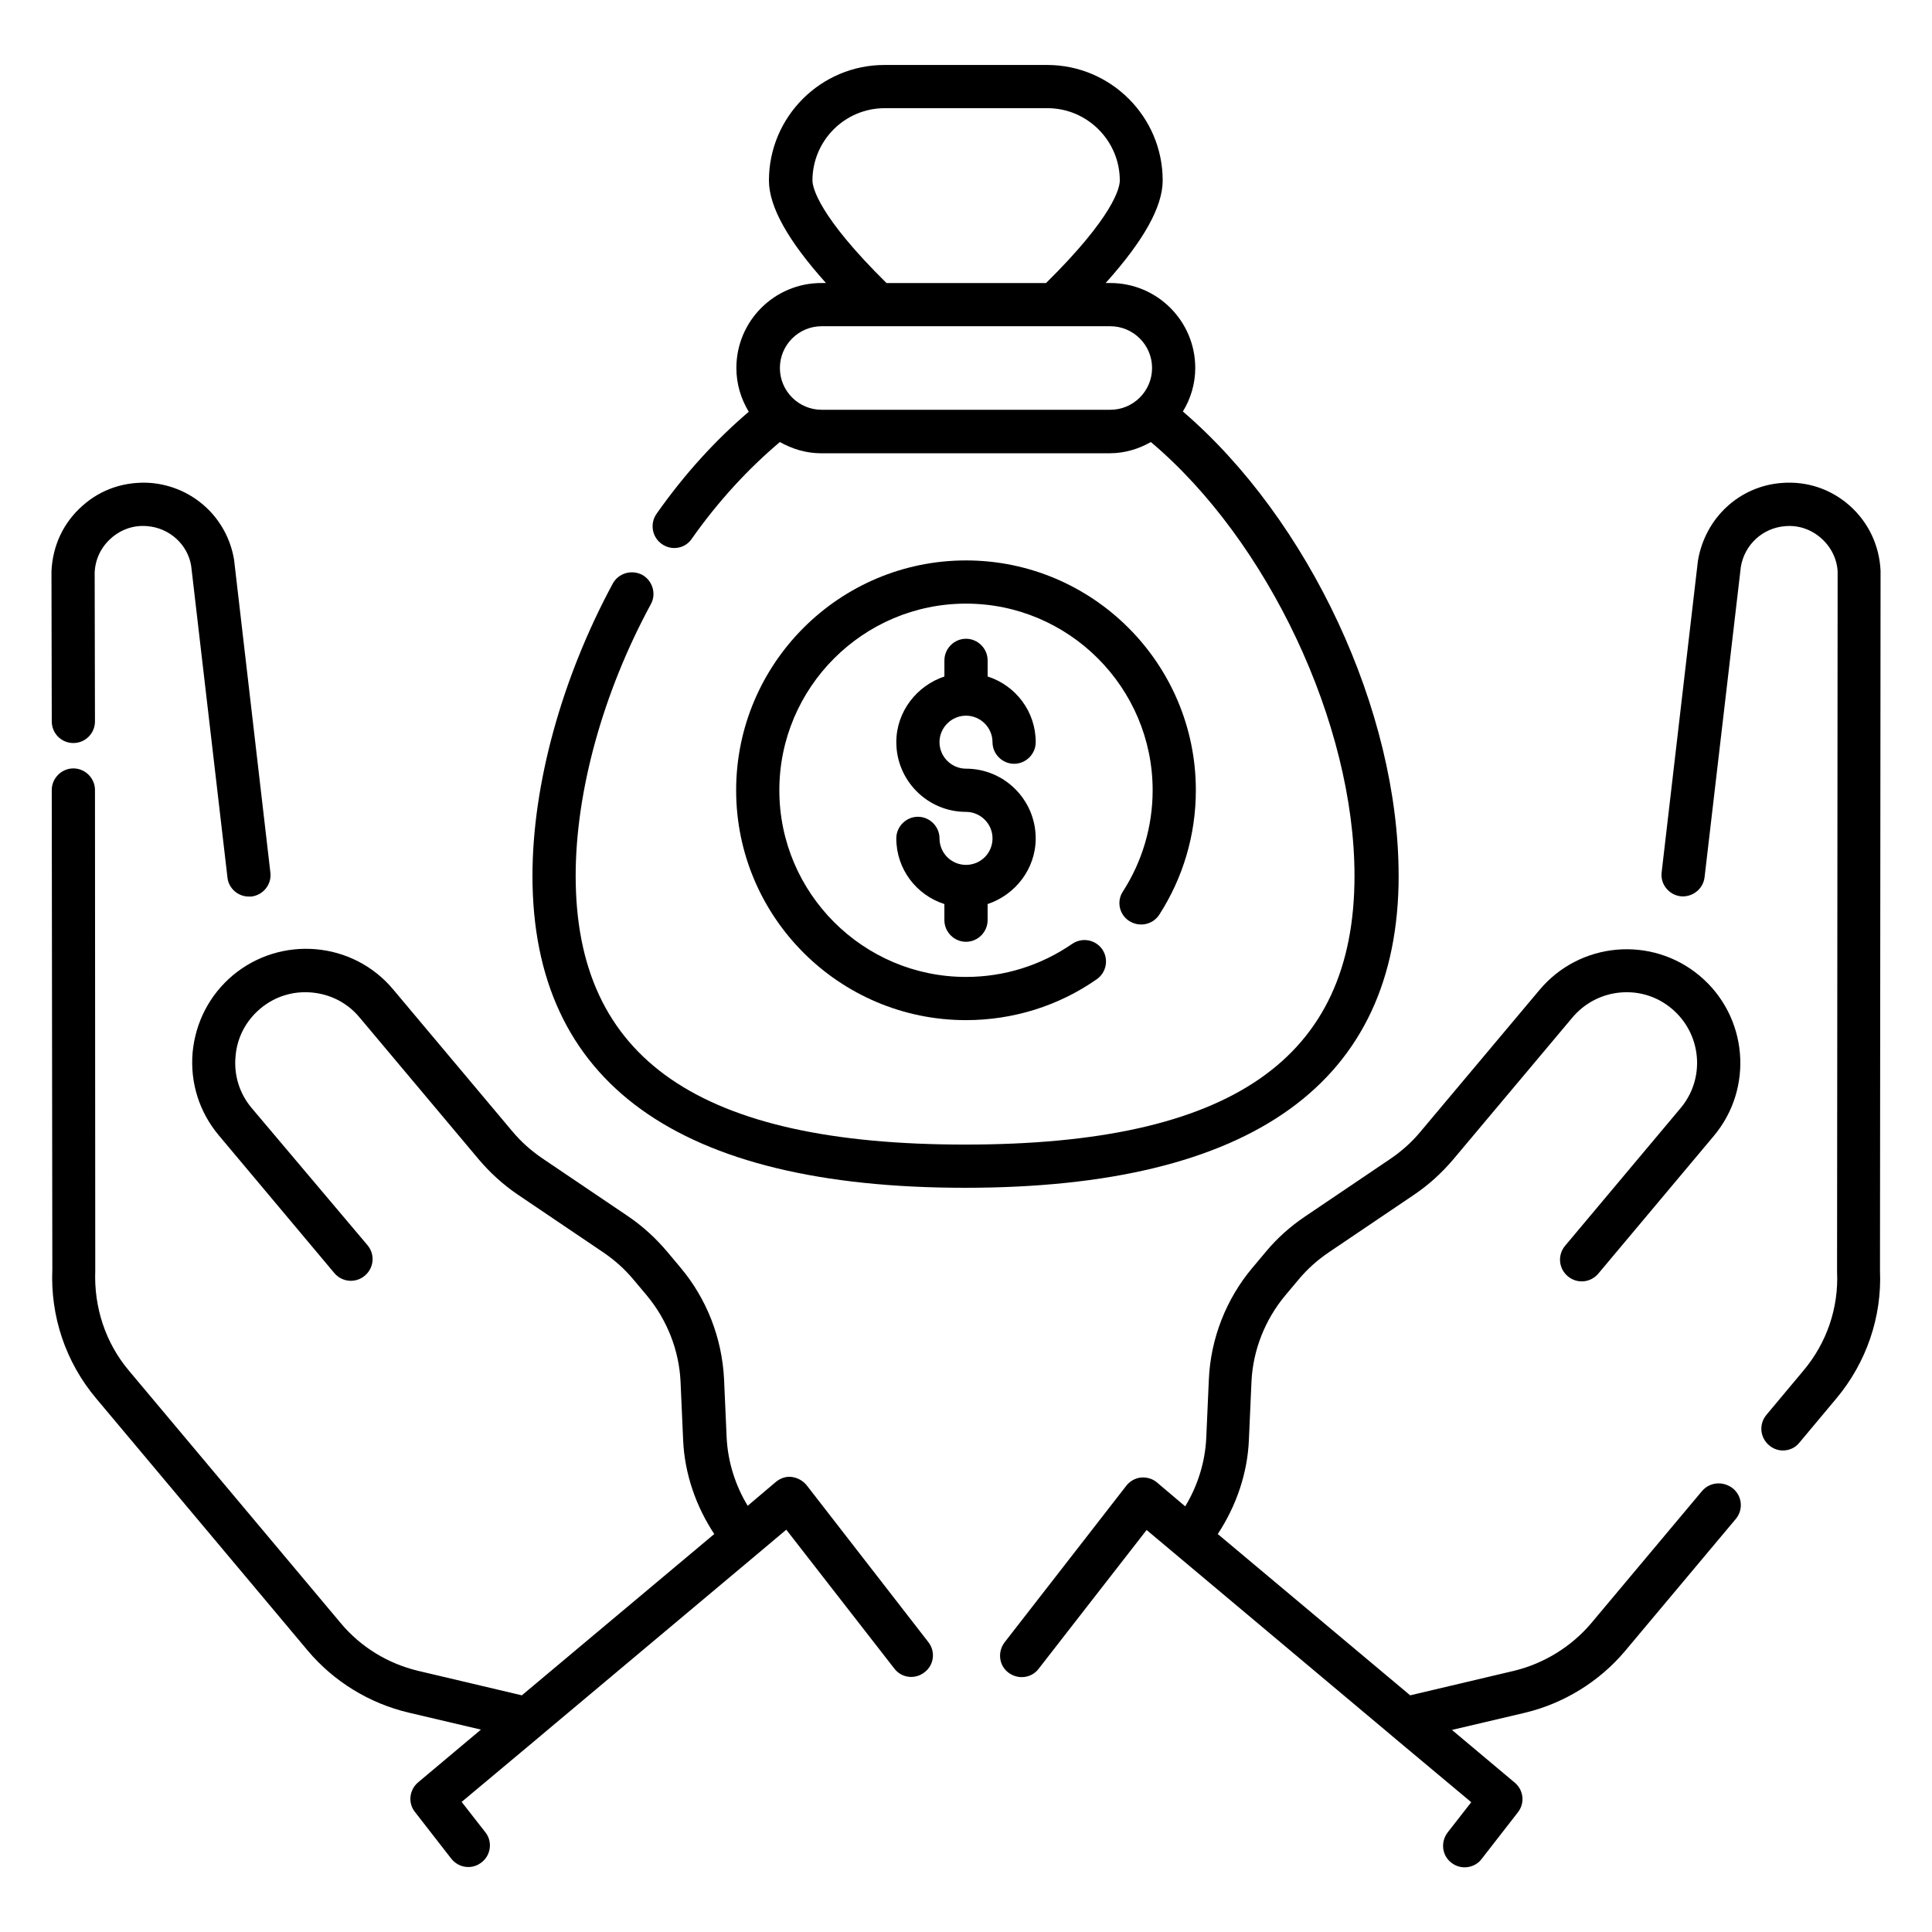
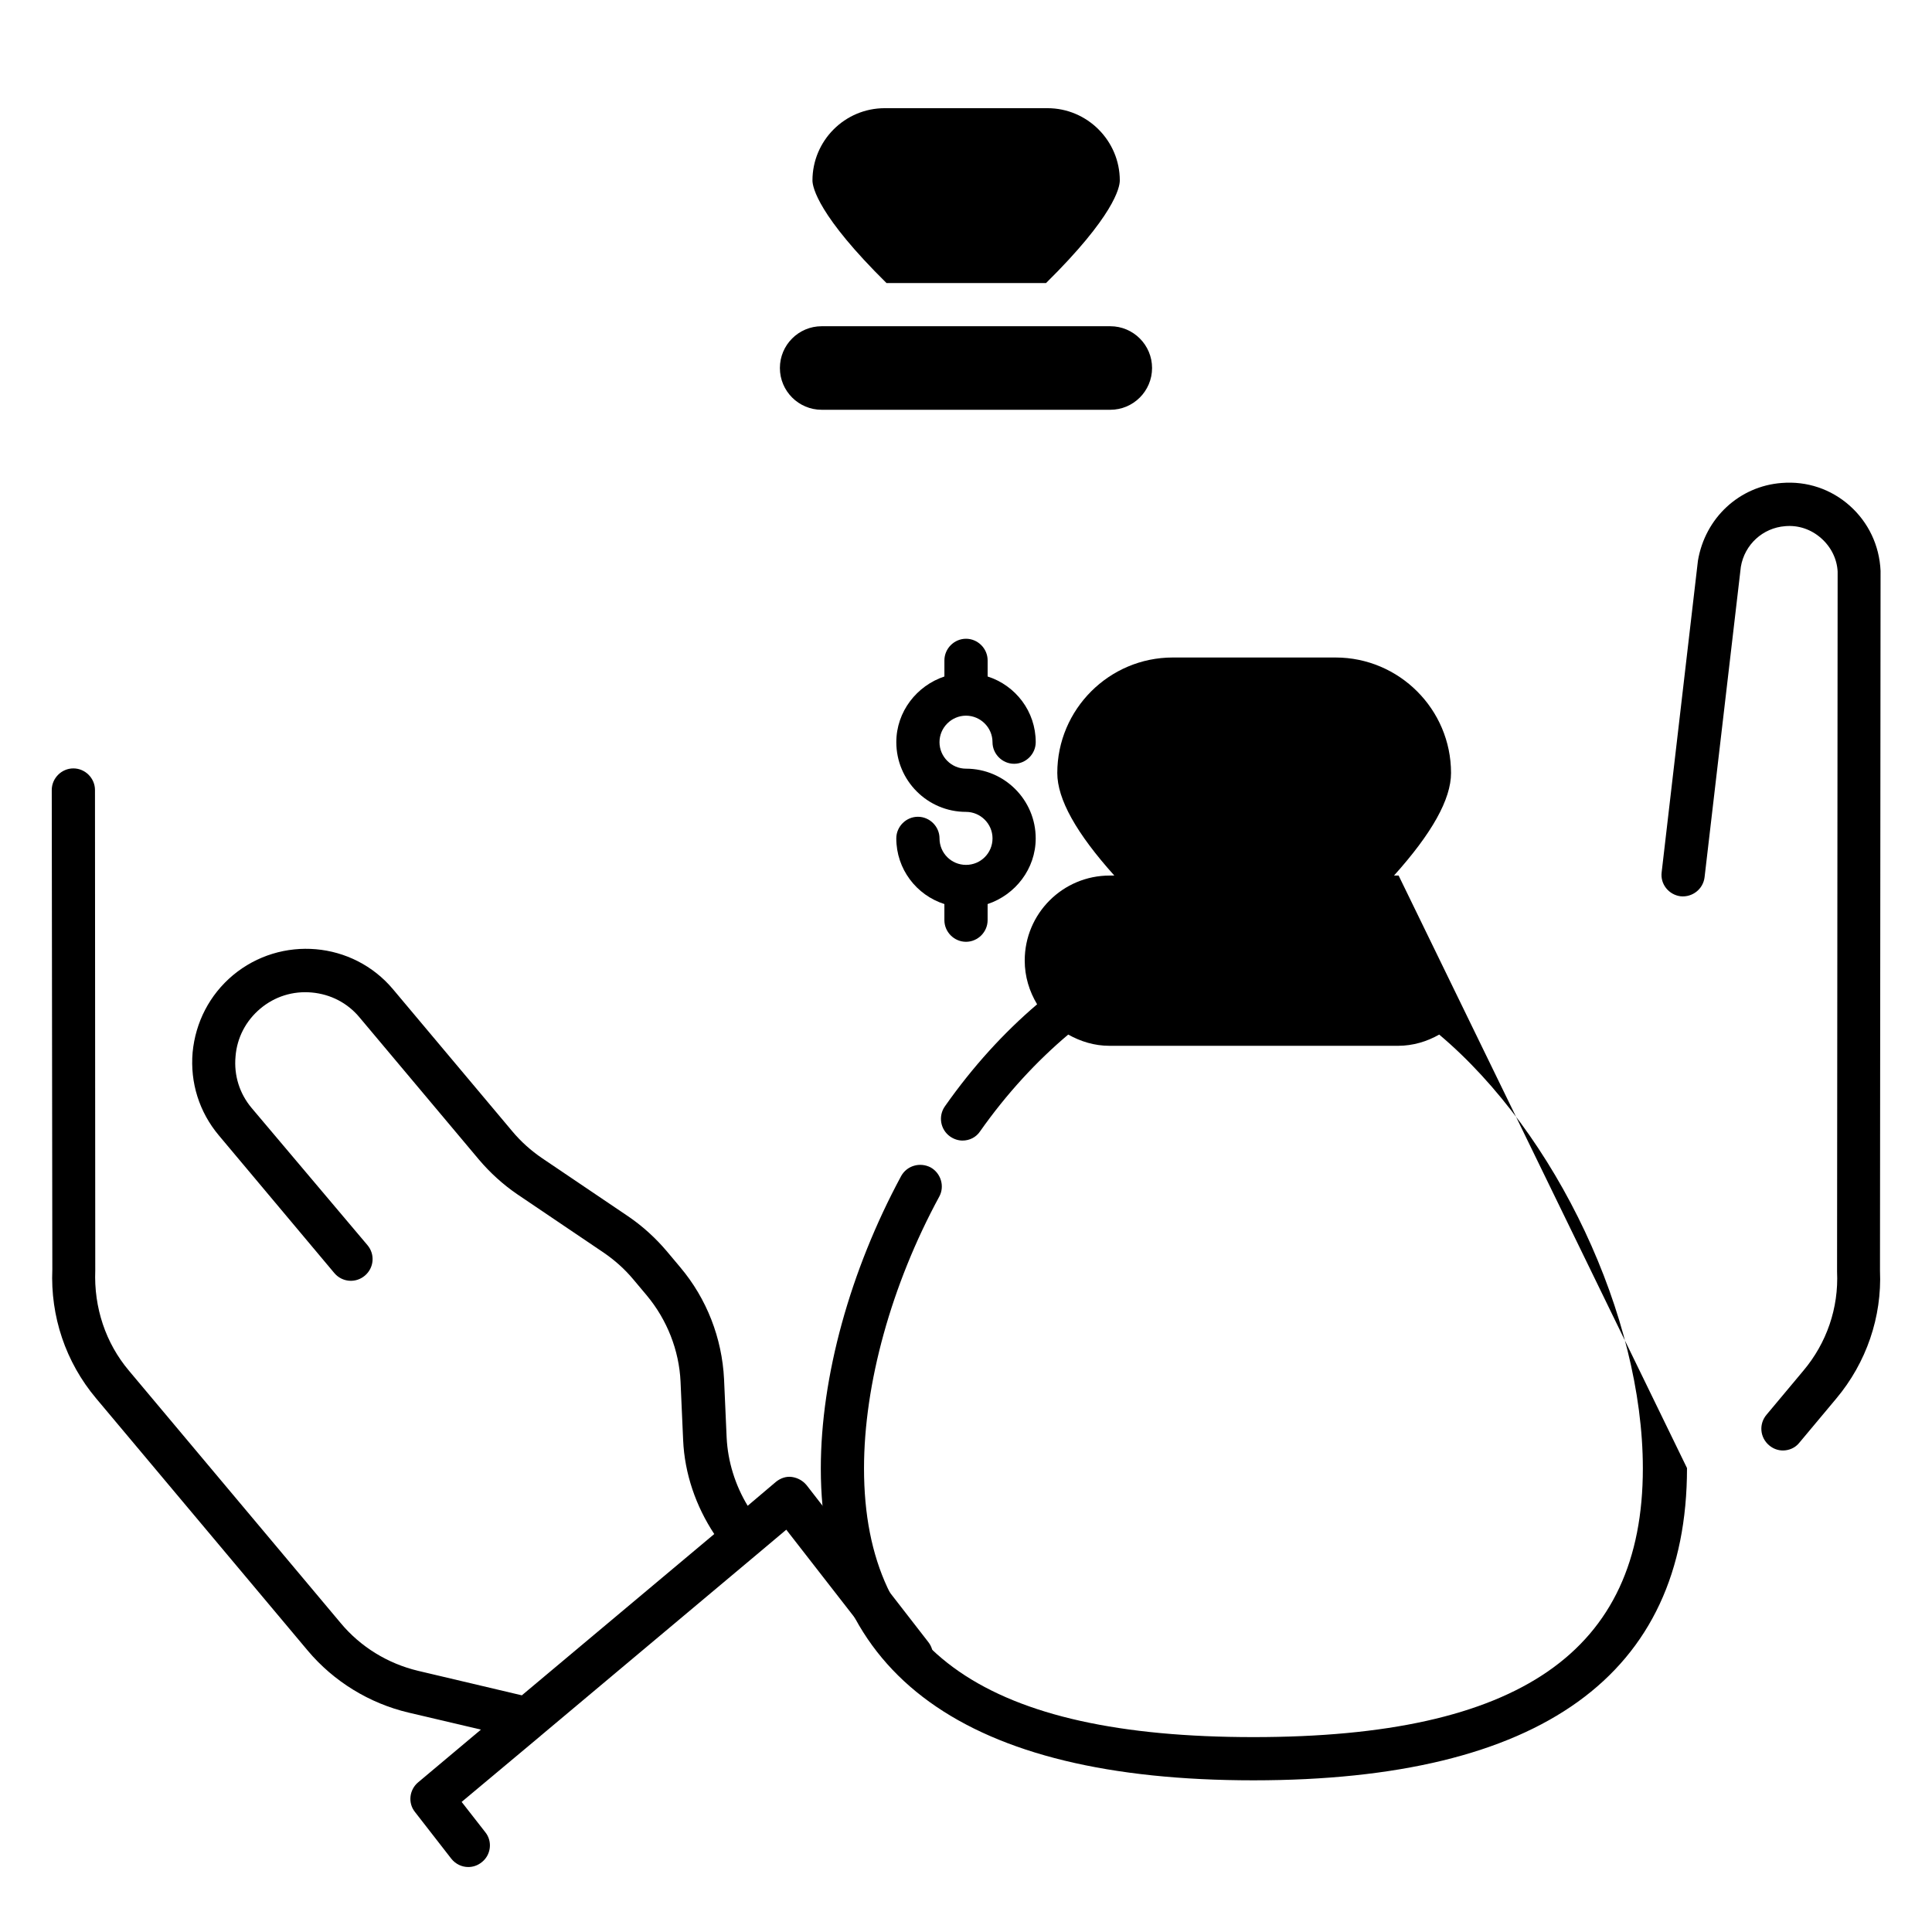
<svg xmlns="http://www.w3.org/2000/svg" fill="#000000" width="800px" height="800px" version="1.1" viewBox="144 144 512 512">
  <g>
    <path d="m634.2 278.02c-4.961-4.426-11.375-6.566-18.016-6.031-11.223 0.84-20.305 9.238-22.215 20.609l-9.617 82.594c-0.383 3.129 1.91 5.953 5.039 6.336 3.129 0.305 5.953-1.91 6.336-5.039l9.617-82.289c0.992-5.879 5.801-10.305 11.754-10.762 3.512-0.305 6.871 0.84 9.543 3.207s4.199 5.574 4.352 8.855l-0.152 185.49c0.457 9.617-2.75 18.93-8.93 26.258l-9.77 11.68c-2.062 2.441-1.754 6.031 0.688 8.09 1.07 0.918 2.367 1.375 3.664 1.375 1.602 0 3.281-0.688 4.352-2.062l9.77-11.68c8.016-9.543 12.137-21.68 11.602-33.895l0.152-185.49c-0.309-6.711-3.207-12.82-8.168-17.246z" />
-     <path d="m595.04 539.16-29.312 34.961c-5.266 6.258-12.594 10.762-20.535 12.672l-27.48 6.488-50.992-42.746c4.887-7.406 7.863-16.031 8.246-24.887l0.688-15.496c0.383-8.32 3.586-16.41 8.93-22.824l3.586-4.273c2.289-2.75 4.961-5.113 7.863-7.098l22.824-15.418c3.816-2.594 7.25-5.727 10.23-9.238l31.602-37.633c3.207-3.816 7.711-6.184 12.672-6.641 5.039-0.457 9.848 1.07 13.664 4.273 3.816 3.207 6.184 7.711 6.641 12.672 0.457 4.961-1.07 9.848-4.273 13.664l-30.609 36.488c-2.062 2.441-1.754 6.031 0.688 8.09 2.441 2.062 6.031 1.754 8.09-0.688l30.609-36.488c10.688-12.746 9.008-31.754-3.742-42.441-12.746-10.688-31.754-9.008-42.441 3.742l-31.602 37.633c-2.289 2.75-4.961 5.113-7.863 7.098l-22.824 15.418c-3.816 2.594-7.25 5.648-10.23 9.238l-3.586 4.273c-6.945 8.246-11.07 18.777-11.527 29.617l-0.688 15.496c-0.305 6.414-2.289 12.672-5.574 18.09l-7.481-6.336c-1.145-0.992-2.75-1.449-4.273-1.297-1.527 0.152-2.977 0.992-3.894 2.215l-32.215 41.449c-1.91 2.519-1.527 6.106 0.992 8.016 2.519 1.91 6.106 1.527 8.016-0.992l28.625-36.793 64.961 54.504 0.078 0.078 20.992 17.559-6.258 8.016c-1.91 2.519-1.527 6.106 0.992 8.016 1.07 0.84 2.289 1.223 3.512 1.223 1.68 0 3.434-0.762 4.504-2.215l9.617-12.367c1.91-2.441 1.527-5.879-0.84-7.863l-16.641-13.969 19.16-4.504c10.383-2.441 19.848-8.246 26.719-16.41l29.312-34.961c2.062-2.441 1.754-6.031-0.688-8.09-2.594-2.066-6.184-1.762-8.242 0.68z" />
    <path d="m357.79 537.63c-0.992-1.223-2.367-1.984-3.894-2.215-1.527-0.23-3.055 0.305-4.273 1.297l-7.481 6.336c-3.281-5.418-5.266-11.68-5.574-18.09l-0.688-15.496c-0.535-10.84-4.582-21.297-11.602-29.617l-3.586-4.273c-2.977-3.512-6.414-6.641-10.23-9.238l-22.824-15.418c-2.902-1.984-5.574-4.352-7.863-7.098l-31.602-37.633c-10.688-12.746-29.695-14.352-42.441-3.742-6.184 5.191-9.922 12.441-10.688 20.457-0.688 8.016 1.754 15.801 6.945 21.984l30.609 36.488c2.062 2.441 5.648 2.75 8.09 0.688s2.75-5.648 0.688-8.09l-30.684-36.336c-3.207-3.816-4.734-8.625-4.273-13.664 0.383-4.961 2.746-9.465 6.562-12.672 3.816-3.207 8.625-4.734 13.664-4.273 4.961 0.457 9.465 2.75 12.672 6.641l31.602 37.633c2.977 3.512 6.414 6.641 10.23 9.238l22.824 15.418c2.902 1.984 5.574 4.352 7.863 7.098l3.586 4.273c5.344 6.414 8.551 14.504 8.93 22.824l0.688 15.496c0.383 8.855 3.359 17.48 8.246 24.887l-50.992 42.746-27.48-6.488c-8.016-1.91-15.266-6.336-20.535-12.672l-56.105-66.871c-6.184-7.328-9.312-16.719-8.93-26.566l-0.074-127.32c0-3.129-2.594-5.727-5.727-5.727-3.129 0-5.727 2.594-5.727 5.727l0.152 127.02c-0.535 12.441 3.512 24.578 11.602 34.199l56.105 66.871c6.871 8.168 16.336 13.969 26.719 16.41l19.16 4.504-16.641 13.969c-2.367 1.984-2.75 5.496-0.84 7.863l9.617 12.367c1.145 1.449 2.824 2.215 4.504 2.215 1.223 0 2.441-0.383 3.512-1.223 2.519-1.91 2.977-5.574 0.992-8.016l-6.258-8.016 20.992-17.559 0.078-0.078 57.25-48.016 7.711-6.488 28.625 36.793c1.91 2.519 5.496 2.977 8.016 0.992 2.519-1.91 2.977-5.496 0.992-8.016z" />
-     <path d="m163.44 340.91c3.207 0 5.727-2.594 5.727-5.727l-0.078-39.465c0.152-3.512 1.68-6.719 4.352-9.082 2.672-2.367 6.031-3.512 9.543-3.207 5.953 0.457 10.762 4.887 11.68 10.535l9.617 82.594c0.305 2.902 2.824 5.039 5.648 5.039h0.688c3.129-0.383 5.418-3.207 5.039-6.336l-9.621-82.898c-1.832-11.145-10.914-19.465-22.137-20.383-6.719-0.457-13.055 1.602-18.016 6.031-5.039 4.426-7.938 10.535-8.242 17.402l0.078 39.77c-0.004 3.133 2.516 5.727 5.723 5.727z" />
-     <path d="m443.28 388.09c2.672 1.68 6.184 0.992 7.938-1.68 6.336-9.848 9.695-21.223 9.695-32.977 0-33.586-27.328-60.914-60.914-60.914s-60.914 27.328-60.914 60.914c0 33.586 27.328 60.914 60.914 60.914 12.441 0 24.504-3.742 34.656-10.84 2.594-1.832 3.207-5.344 1.449-7.938-1.832-2.594-5.344-3.207-7.938-1.449-8.32 5.727-18.016 8.777-28.168 8.777-27.25 0-49.465-22.215-49.465-49.465s22.215-49.465 49.465-49.465 49.465 22.215 49.465 49.465c0 9.543-2.75 18.855-7.863 26.793-1.758 2.598-0.992 6.184 1.68 7.863z" />
    <path d="m400 333.66c3.816 0 7.023 3.129 7.023 7.023 0 3.129 2.594 5.727 5.727 5.727 3.129 0 5.727-2.594 5.727-5.727 0-8.168-5.344-15.039-12.746-17.406v-4.273c0-3.129-2.594-5.727-5.727-5.727-3.129 0-5.727 2.594-5.727 5.727v4.273c-7.328 2.441-12.746 9.312-12.746 17.406 0 10.152 8.246 18.473 18.473 18.473 3.816 0 7.023 3.129 7.023 7.023 0 3.894-3.129 7.023-7.023 7.023-3.894 0-7.023-3.129-7.023-7.023 0-3.129-2.594-5.727-5.727-5.727-3.129 0-5.727 2.594-5.727 5.727 0 8.168 5.344 15.039 12.746 17.406v4.273c0 3.129 2.594 5.727 5.727 5.727 3.129 0 5.727-2.594 5.727-5.727v-4.273c7.328-2.441 12.746-9.312 12.746-17.406 0-10.152-8.246-18.473-18.473-18.473-3.816 0-7.023-3.129-7.023-7.023s3.207-7.023 7.023-7.023z" />
-     <path d="m514.65 376.03c0-43.738-23.816-94.352-57.176-122.98 2.062-3.359 3.281-7.328 3.281-11.527 0-12.441-10.078-22.52-22.52-22.52h-1.223c10.078-11.223 15.113-20.23 15.113-27.176 0-16.871-13.742-30.609-30.609-30.609h-43.129c-16.871 0-30.609 13.742-30.609 30.609 0 6.945 5.039 15.953 15.113 27.176h-1.223c-12.441 0-22.52 10.078-22.52 22.52 0 4.273 1.223 8.168 3.281 11.602-8.777 7.481-17.023 16.488-24.426 27.023-1.832 2.594-1.223 6.184 1.375 8.016 0.992 0.688 2.137 1.07 3.281 1.07 1.832 0 3.586-0.84 4.656-2.441 7.098-10.078 15.039-18.625 23.359-25.648 3.281 1.832 6.945 2.977 10.914 2.977h76.488c3.969 0 7.711-1.145 10.914-2.977 30.992 26.105 53.969 74.656 53.969 114.96 0 48.551-32.746 71.219-103.2 71.219-70.379 0-103.2-22.594-103.2-71.219 0-22.367 7.25-48.625 19.922-71.984 1.527-2.75 0.457-6.258-2.289-7.785-2.824-1.449-6.258-0.457-7.785 2.289-13.512 25.039-21.297 53.207-21.297 77.48 0 54.809 38.551 82.672 114.66 82.672 76.109-0.004 114.89-27.945 114.89-82.75zm-155.34-184.2c0-10.535 8.551-19.16 19.16-19.16h43.129c10.535 0 19.16 8.625 19.16 19.16 0 1.91-1.602 9.465-19.543 27.176h-42.289c-18.016-17.785-19.617-25.344-19.617-27.176zm2.441 60.766c-6.106 0-11.07-4.961-11.07-11.07 0-6.106 4.961-11.07 11.07-11.07h76.488c6.106 0 11.07 4.961 11.07 11.07 0 6.106-4.961 11.07-11.07 11.07z" />
+     <path d="m514.65 376.03h-1.223c10.078-11.223 15.113-20.23 15.113-27.176 0-16.871-13.742-30.609-30.609-30.609h-43.129c-16.871 0-30.609 13.742-30.609 30.609 0 6.945 5.039 15.953 15.113 27.176h-1.223c-12.441 0-22.52 10.078-22.52 22.52 0 4.273 1.223 8.168 3.281 11.602-8.777 7.481-17.023 16.488-24.426 27.023-1.832 2.594-1.223 6.184 1.375 8.016 0.992 0.688 2.137 1.07 3.281 1.07 1.832 0 3.586-0.84 4.656-2.441 7.098-10.078 15.039-18.625 23.359-25.648 3.281 1.832 6.945 2.977 10.914 2.977h76.488c3.969 0 7.711-1.145 10.914-2.977 30.992 26.105 53.969 74.656 53.969 114.96 0 48.551-32.746 71.219-103.2 71.219-70.379 0-103.2-22.594-103.2-71.219 0-22.367 7.25-48.625 19.922-71.984 1.527-2.75 0.457-6.258-2.289-7.785-2.824-1.449-6.258-0.457-7.785 2.289-13.512 25.039-21.297 53.207-21.297 77.48 0 54.809 38.551 82.672 114.66 82.672 76.109-0.004 114.89-27.945 114.89-82.75zm-155.34-184.2c0-10.535 8.551-19.16 19.16-19.16h43.129c10.535 0 19.16 8.625 19.16 19.16 0 1.91-1.602 9.465-19.543 27.176h-42.289c-18.016-17.785-19.617-25.344-19.617-27.176zm2.441 60.766c-6.106 0-11.07-4.961-11.07-11.07 0-6.106 4.961-11.07 11.07-11.07h76.488c6.106 0 11.07 4.961 11.07 11.07 0 6.106-4.961 11.07-11.07 11.07z" />
  </g>
</svg>